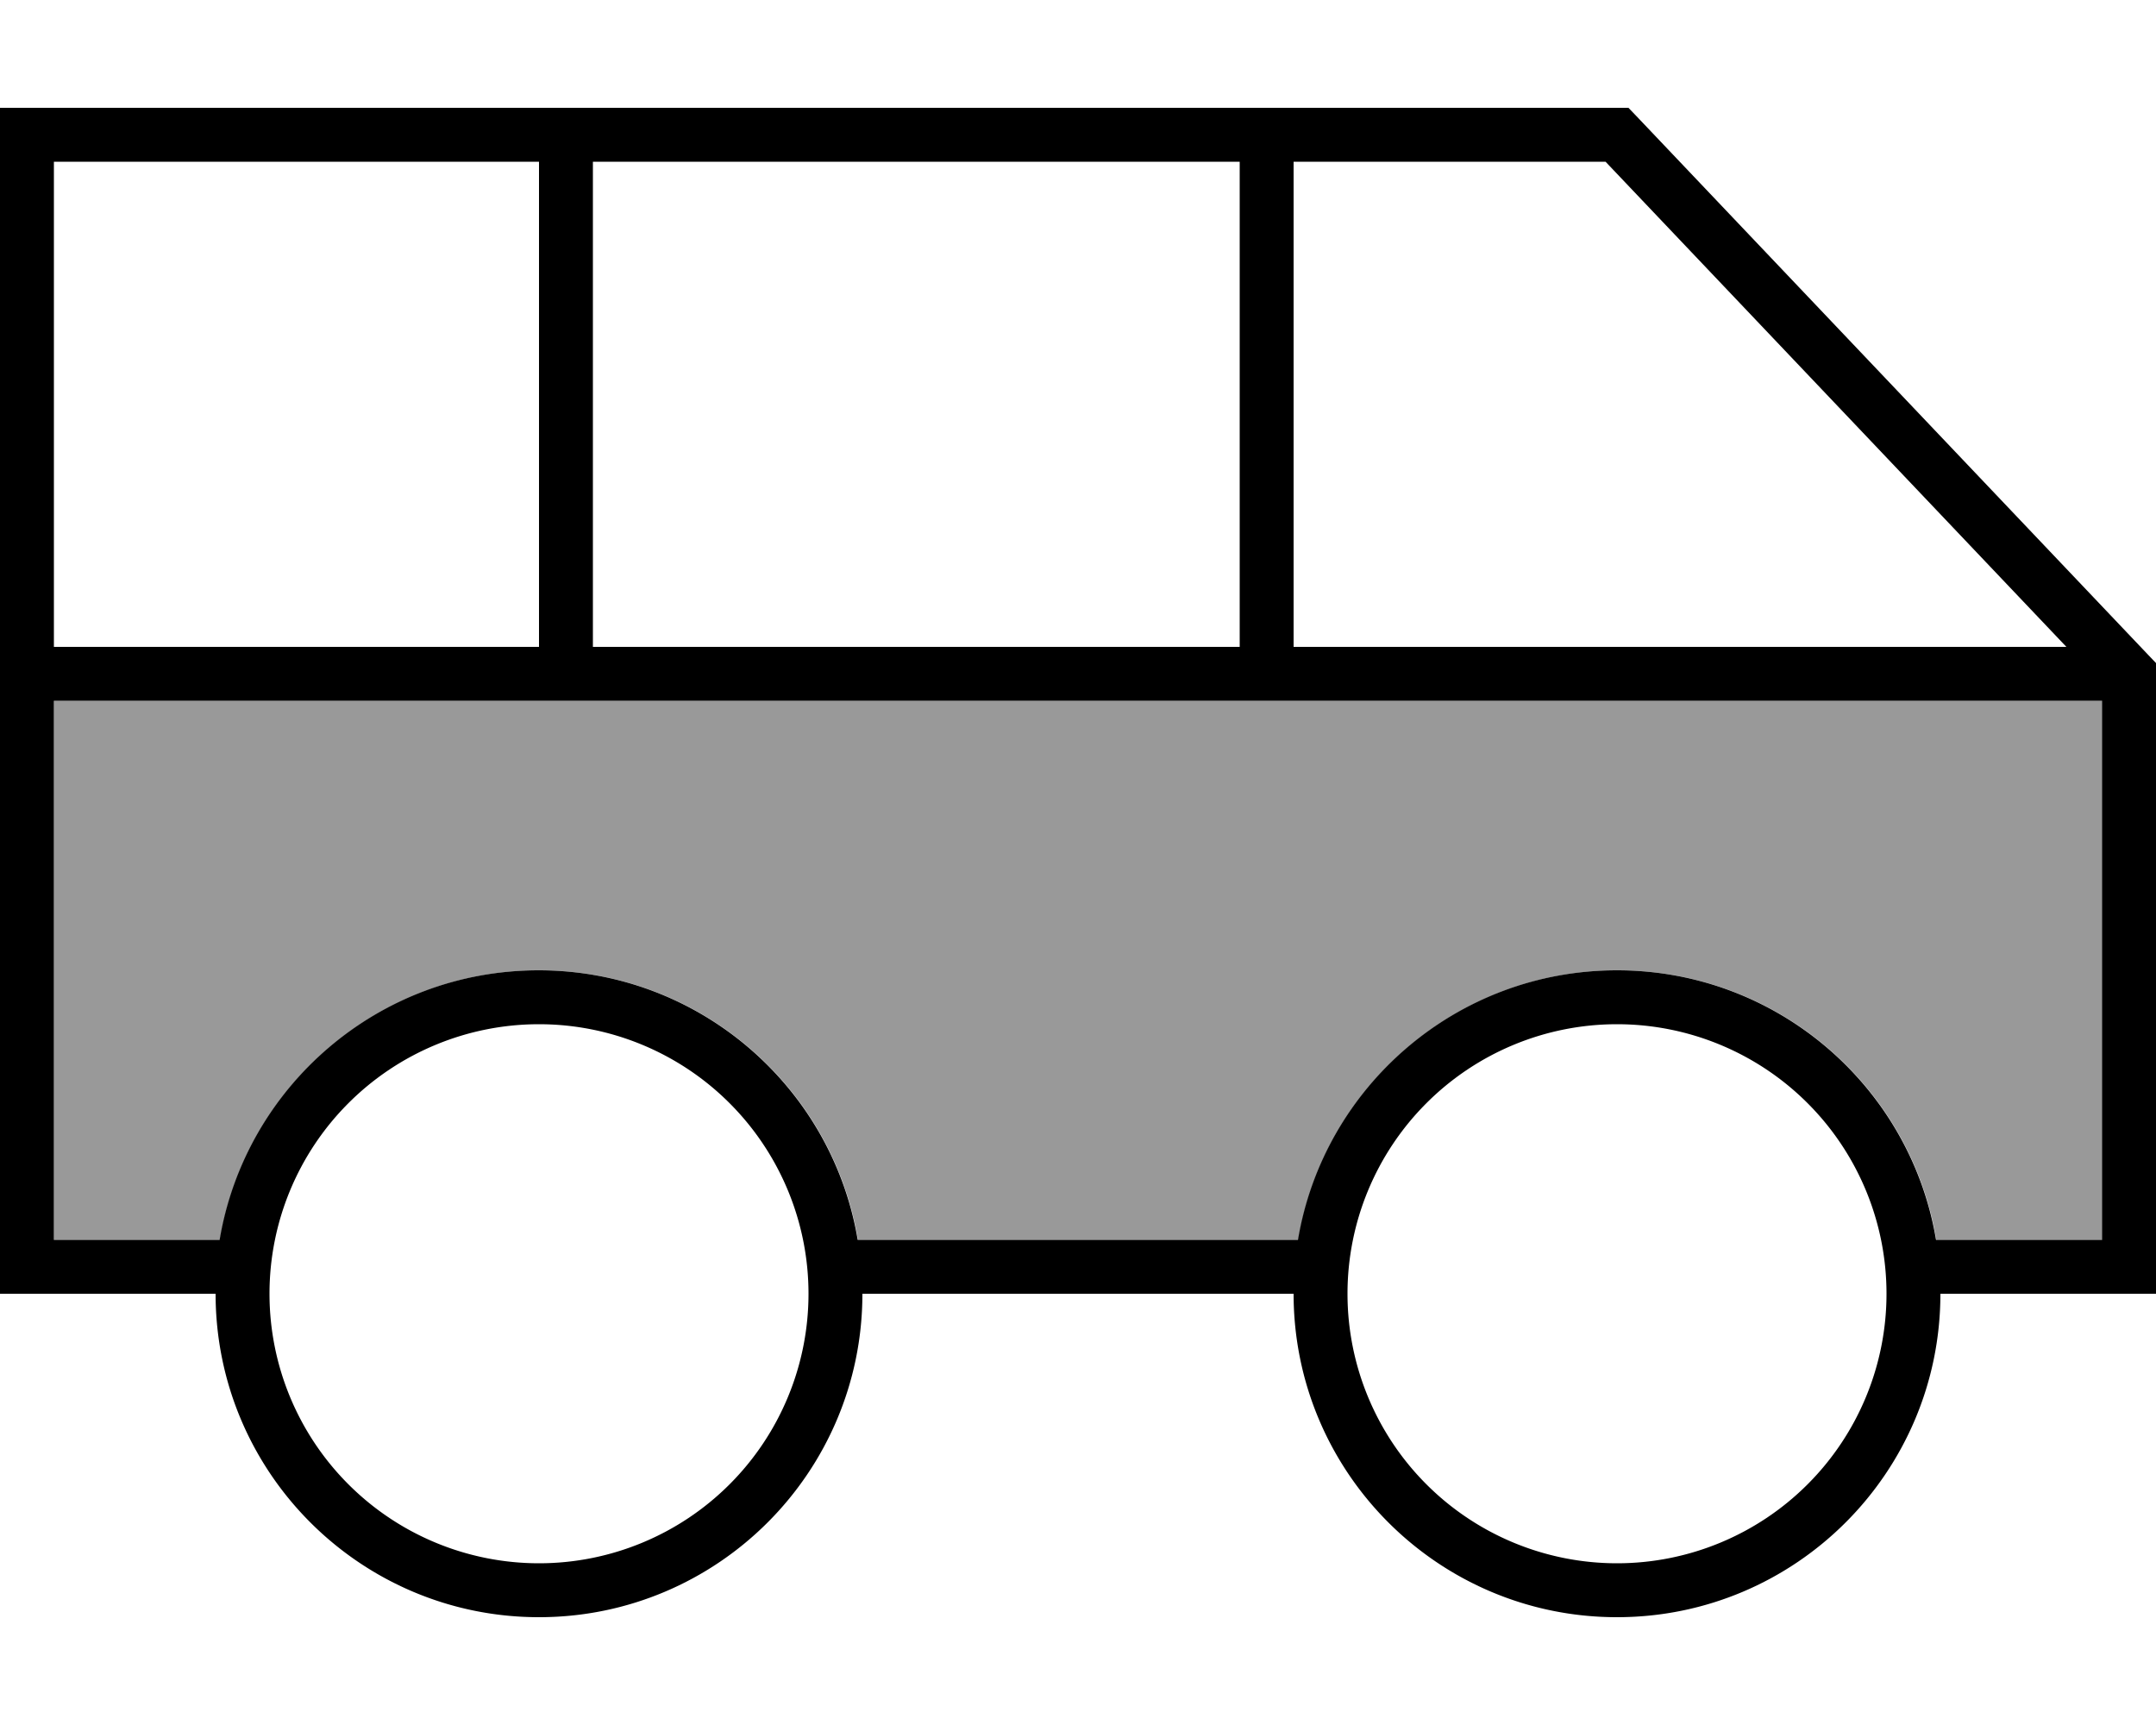
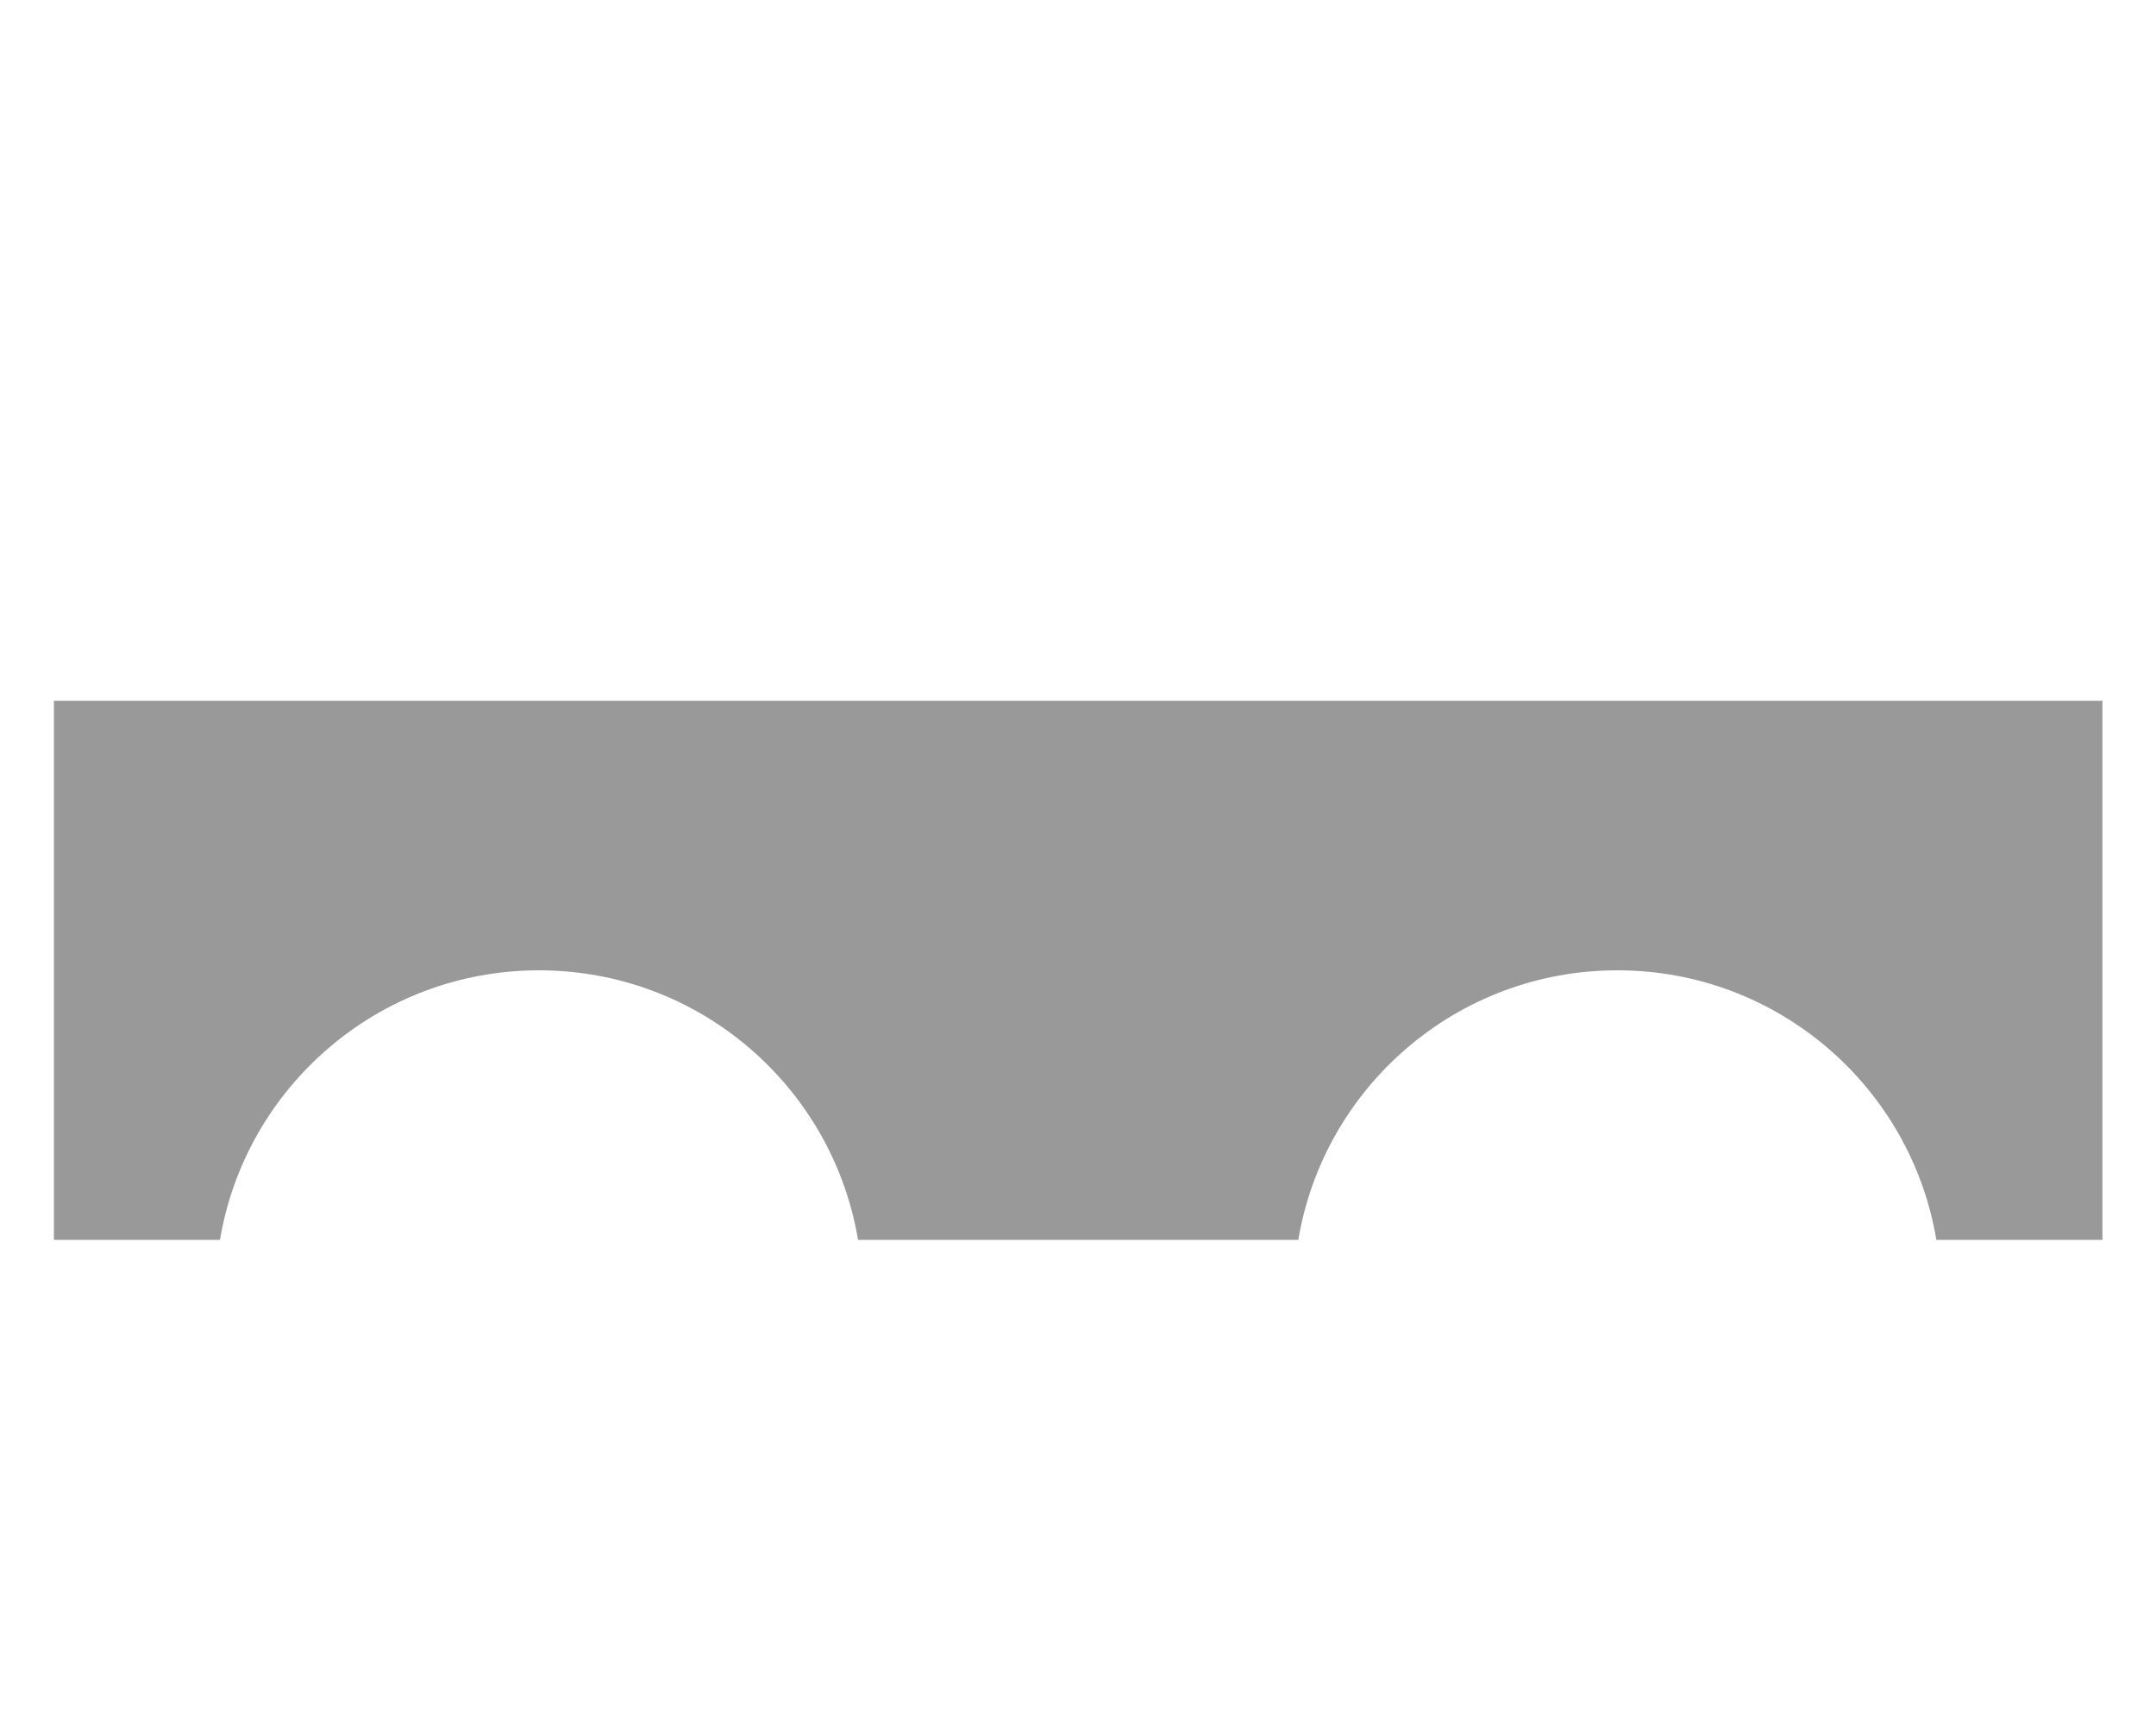
<svg xmlns="http://www.w3.org/2000/svg" viewBox="0 0 640 512">
  <defs>
    <style>.fa-secondary{opacity:.4}</style>
  </defs>
  <path class="fa-secondary" d="M16 208l0 160 49.3 0c7.6-45.4 47.1-80 94.7-80s87.1 34.6 94.7 80l130.7 0c7.6-45.4 47.1-80 94.7-80s87.1 34.6 94.7 80l49.3 0 0-160-248 0-208 0L16 208z" />
-   <path class="fa-primary" d="M8 32L0 32l0 8L0 376l0 8 8 0 56 0c0 53 43 96 96 96s96-43 96-96l128 0c0 53 43 96 96 96s96-43 96-96l56 0 8 0 0-8 0-176 0-3.2-2.2-2.3-152-160L483.4 32 480 32 376 32 168 32 8 32zM480 288c-47.6 0-87.1 34.6-94.7 80l-130.7 0c-7.6-45.4-47.1-80-94.7-80s-87.1 34.6-94.7 80L16 368l0-160 152 0 208 0 248 0 0 160-49.3 0c-7.6-45.4-47.1-80-94.7-80zM16 192L16 48l144 0 0 144L16 192zm160 0l0-144 192 0 0 144-192 0zm208 0l0-144 92.6 0L613.4 192 384 192zm16 192a80 80 0 1 1 160 0 80 80 0 1 1 -160 0zM160 304a80 80 0 1 1 0 160 80 80 0 1 1 0-160z" />
</svg>